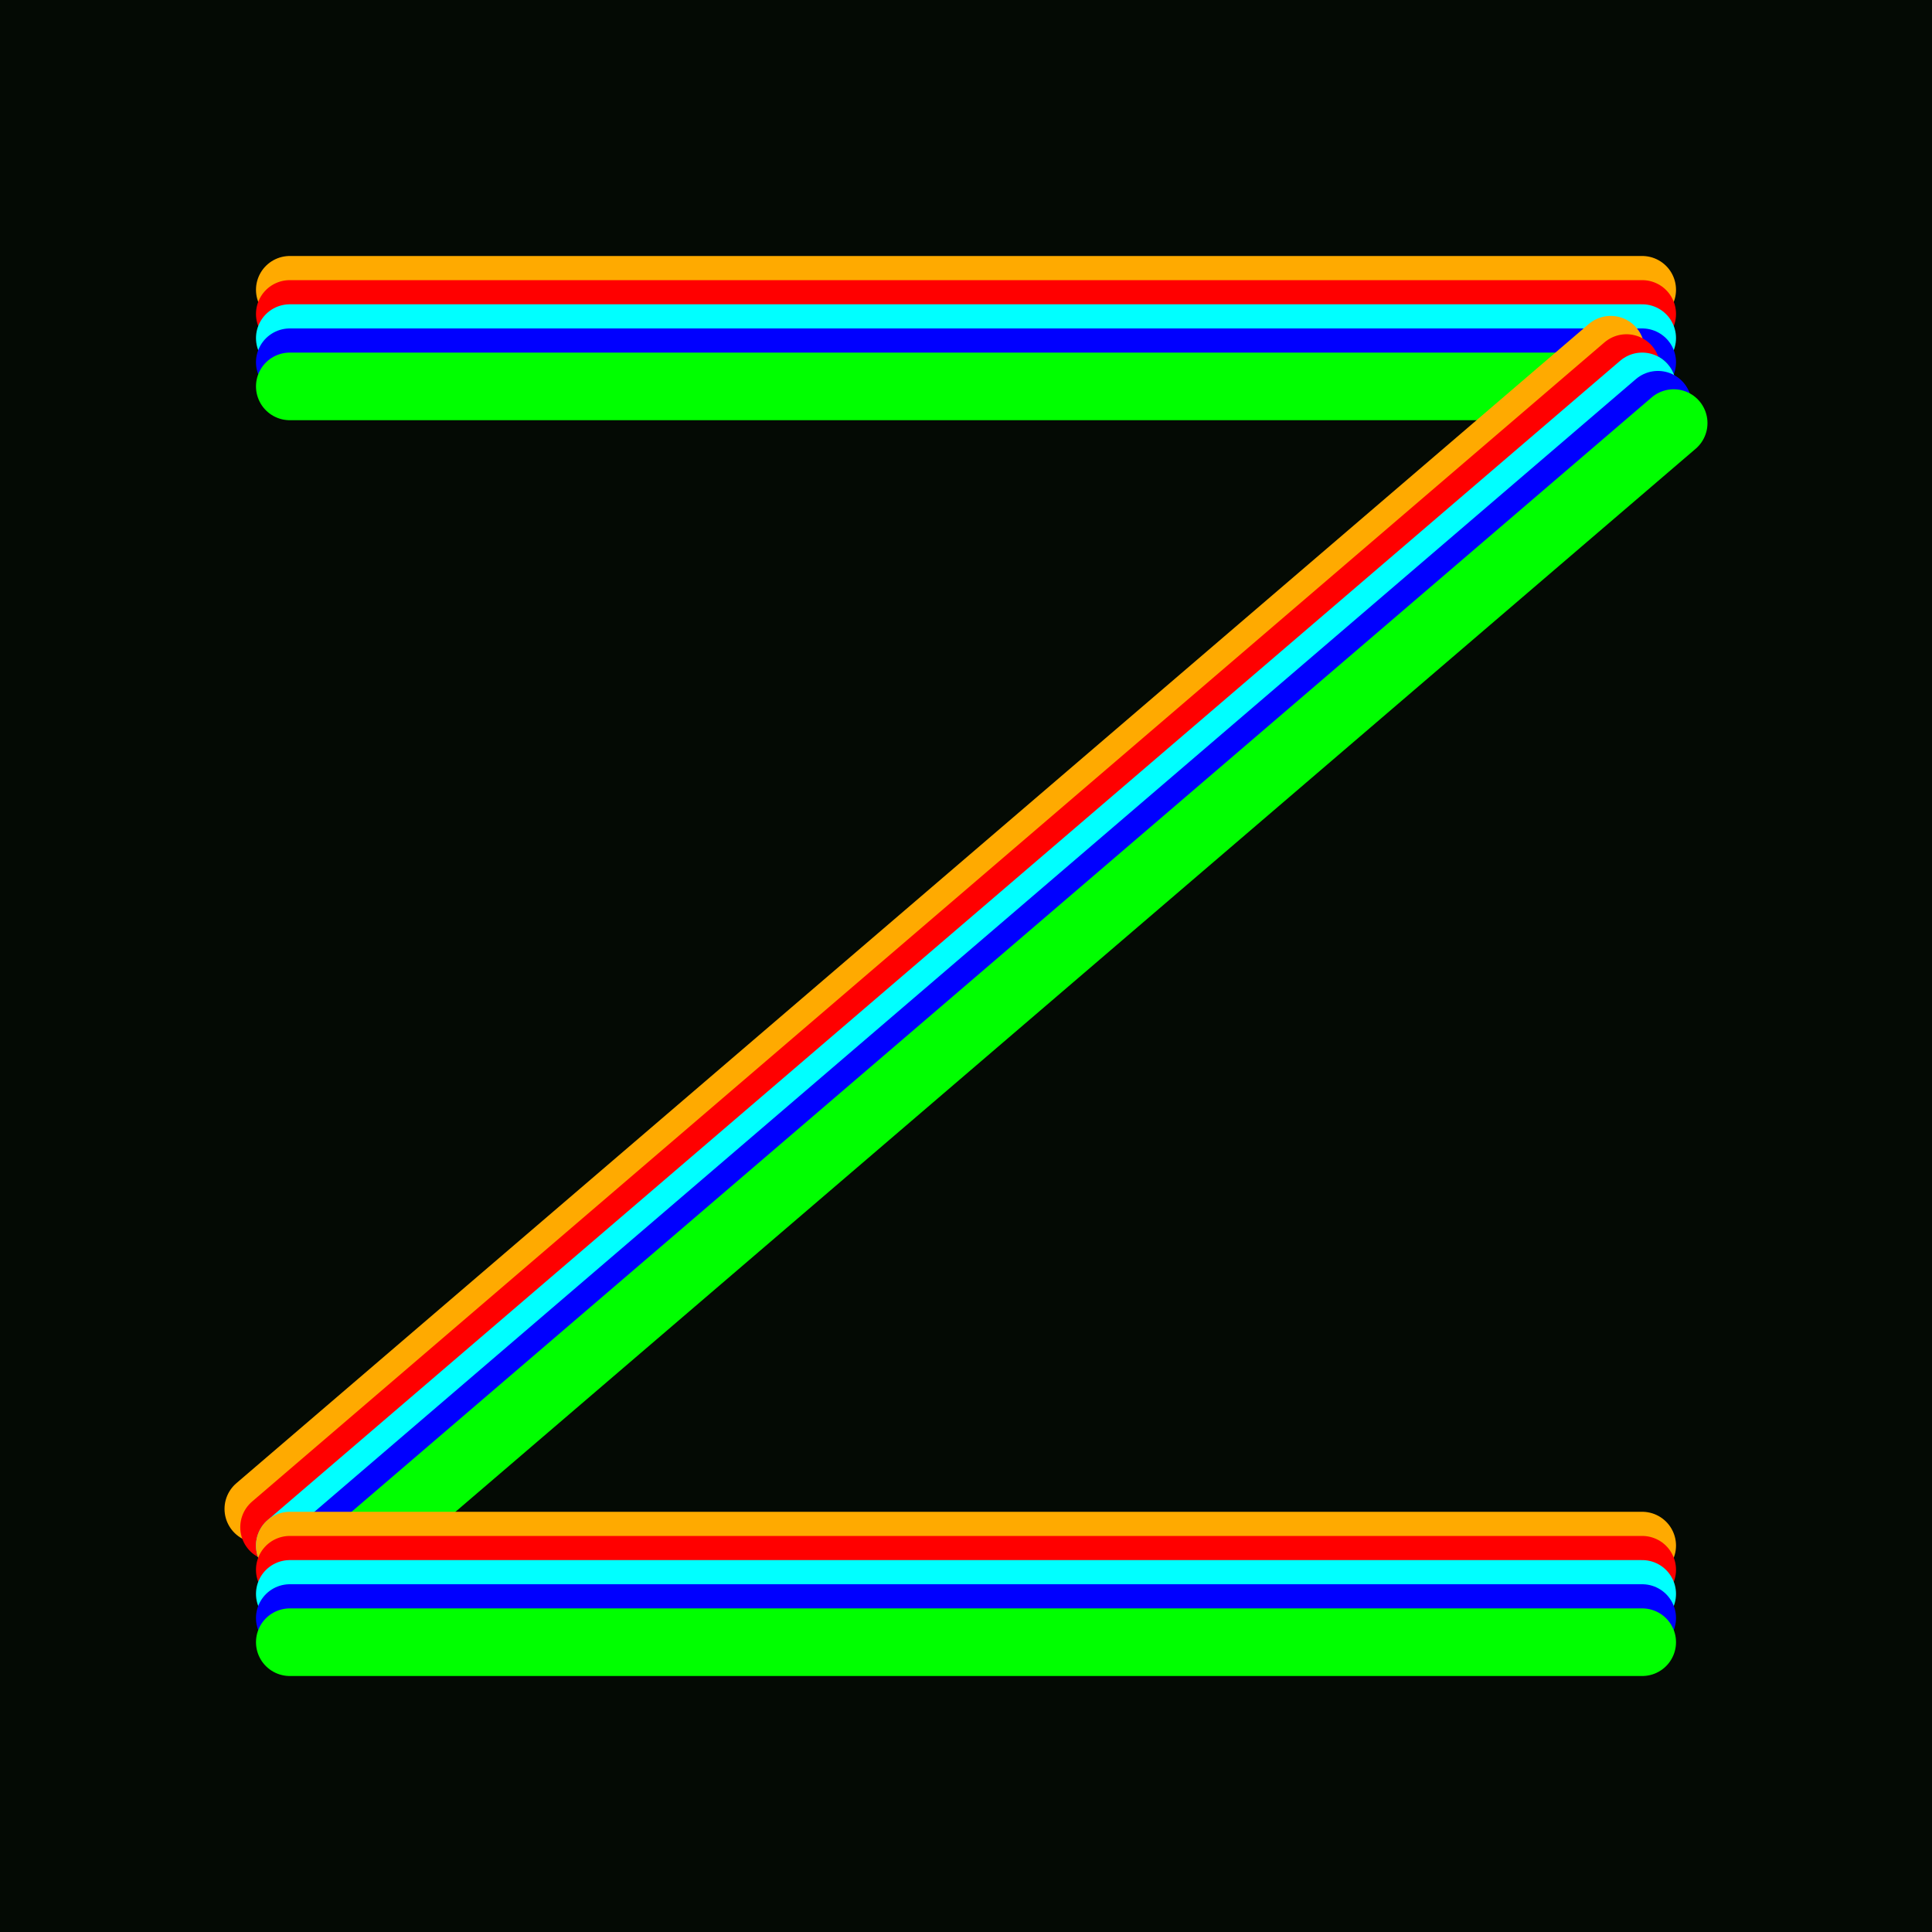
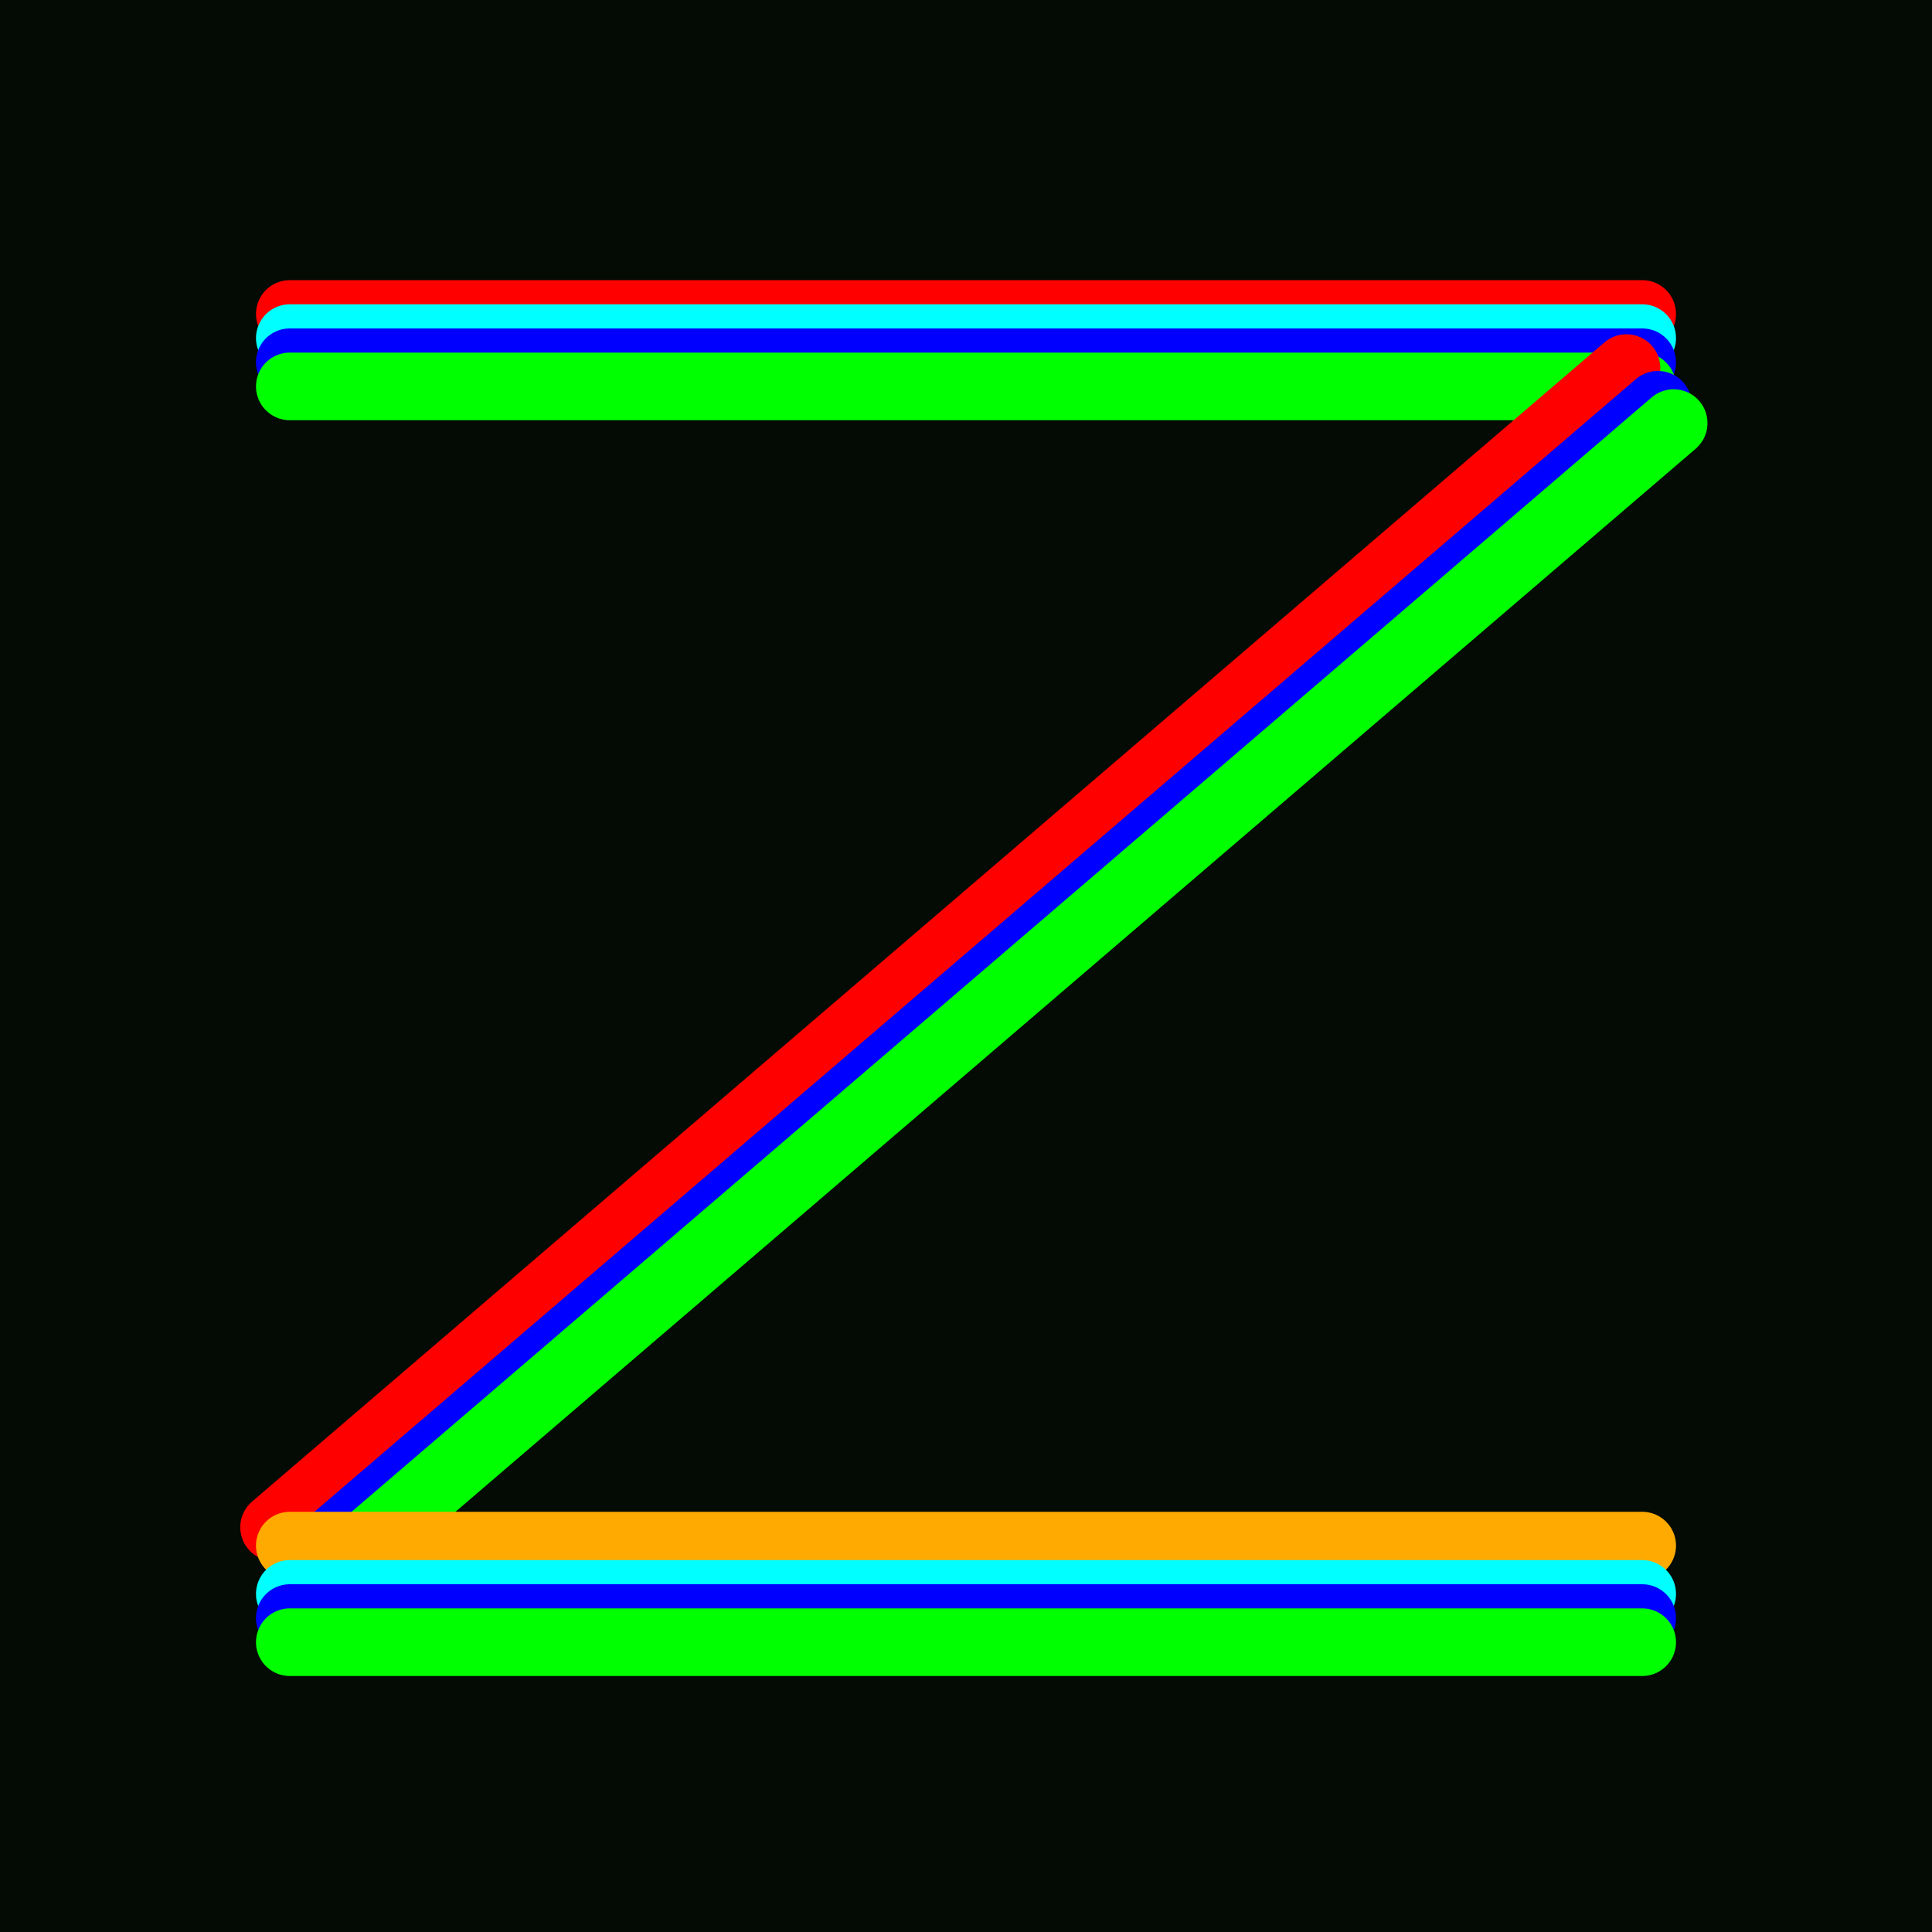
<svg xmlns="http://www.w3.org/2000/svg" viewBox="0 0 800 800" width="800" height="800">
  <defs>
    <filter id="g" x="-100%" y="-100%" width="500%" height="500%">
      <feGaussianBlur stdDeviation="80" />
    </filter>
  </defs>
  <rect width="100%" height="100%" fill="#040404" />
  <rect width="100%" height="100%" fill="#0F0" filter="url(#g)" opacity="0.15" />
  <defs>
    <filter id="b" x="-50%" y="-50%" width="200%" height="200%">
      <feGaussianBlur stdDeviation="10" result="b" />
      <feMerge>
        <feMergeNode in="b" />
        <feMergeNode in="SourceGraphic" />
      </feMerge>
    </filter>
  </defs>
  <g id="top-horizontal" stroke-linecap="round" stroke-linejoin="round" stroke-width="28" fill="none">
-     <line x1="120" y1="120" x2="680" y2="120" stroke="#FA0" filter="url(#b)" />
    <line x1="120" y1="130" x2="680" y2="130" stroke="#F00" filter="url(#b)" />
    <line x1="120" y1="140" x2="680" y2="140" stroke="#0FF" filter="url(#b)" />
    <line x1="120" y1="150" x2="680" y2="150" stroke="#00F" filter="url(#b)" />
    <line x1="120" y1="160" x2="680" y2="160" stroke="#0F0" filter="url(#b)" />
  </g>
  <g id="diagonal" stroke-linecap="round" stroke-linejoin="round" stroke-width="28" fill="none">
-     <line x1="666.97" y1="144.81" x2="106.97" y2="624.81" stroke="#FA0" filter="url(#b)" />
    <line x1="673.485" y1="152.405" x2="113.485" y2="632.405" stroke="#F00" filter="url(#b)" />
-     <line x1="680" y1="160" x2="120" y2="640" stroke="#0FF" filter="url(#b)" />
    <line x1="686.515" y1="167.595" x2="126.515" y2="647.595" stroke="#00F" filter="url(#b)" />
    <line x1="693.03" y1="175.19" x2="133.03" y2="655.19" stroke="#0F0" filter="url(#b)" />
  </g>
  <g id="bottom-horizontal" stroke-linecap="round" stroke-linejoin="round" stroke-width="28" fill="none">
    <line x1="120" y1="640" x2="680" y2="640" stroke="#FA0" filter="url(#b)" />
-     <line x1="120" y1="650" x2="680" y2="650" stroke="#F00" filter="url(#b)" />
    <line x1="120" y1="660" x2="680" y2="660" stroke="#0FF" filter="url(#b)" />
    <line x1="120" y1="670" x2="680" y2="670" stroke="#00F" filter="url(#b)" />
    <line x1="120" y1="680" x2="680" y2="680" stroke="#0F0" filter="url(#b)" />
  </g>
</svg>